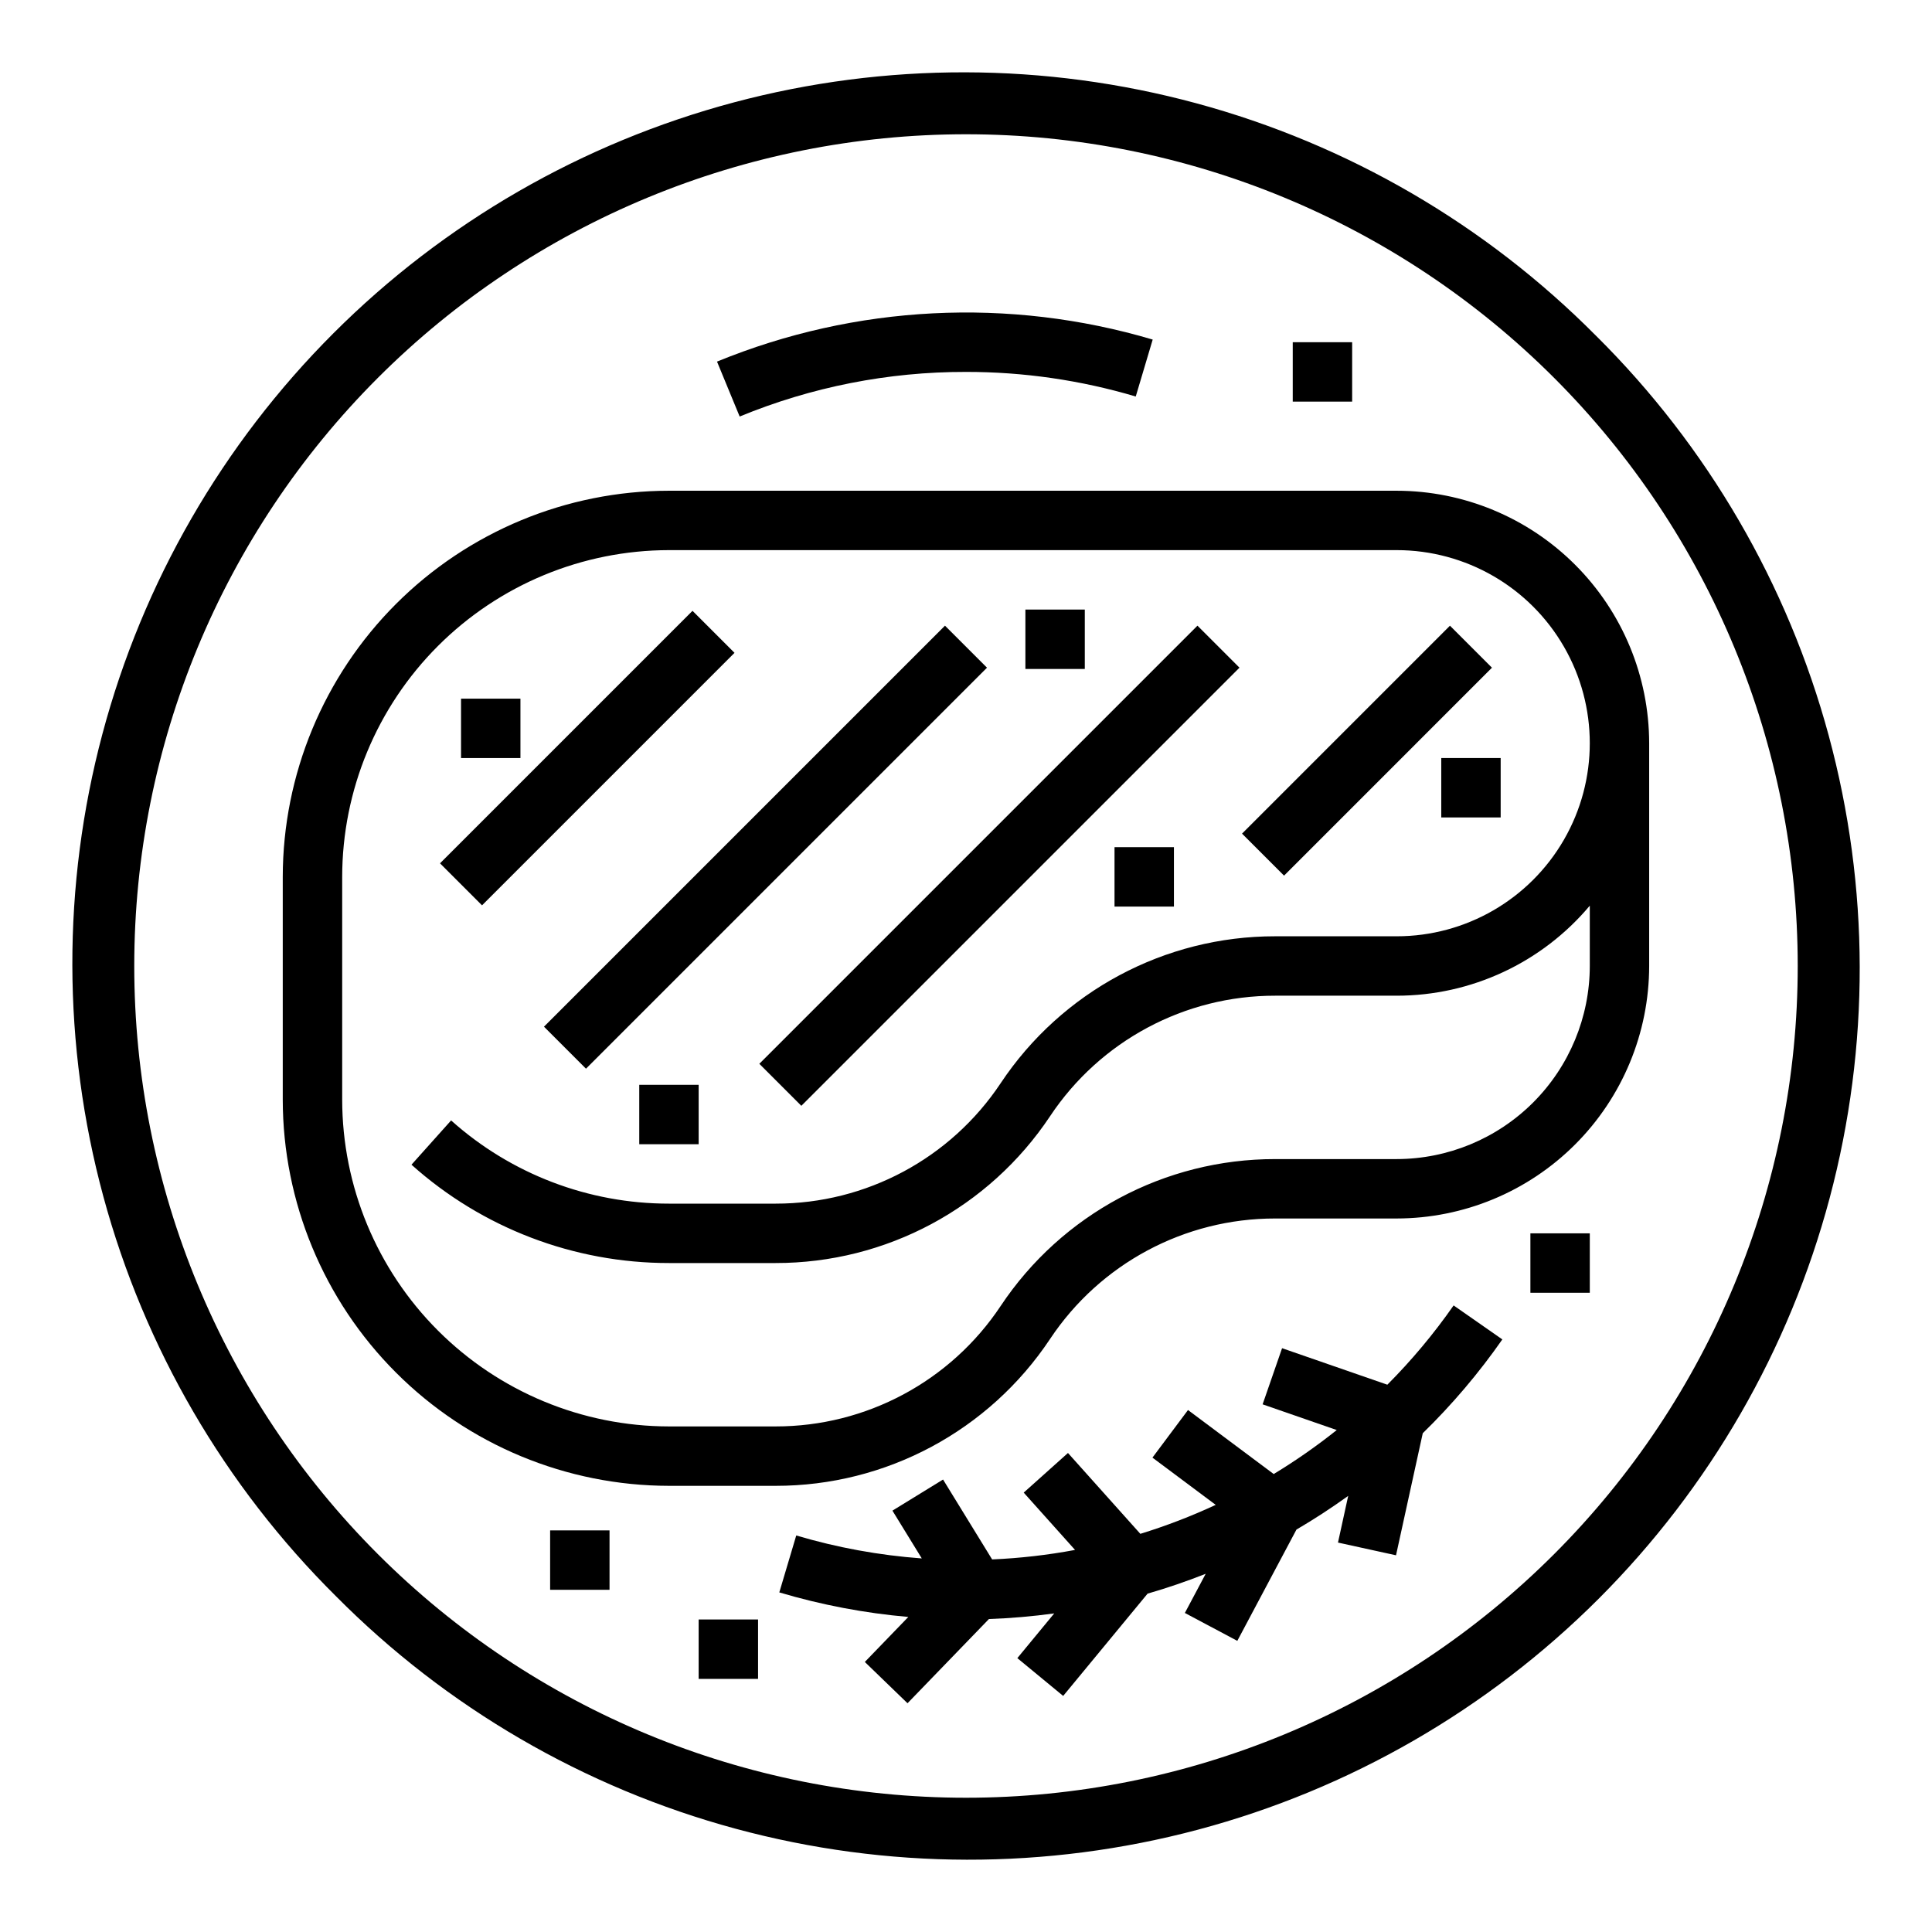
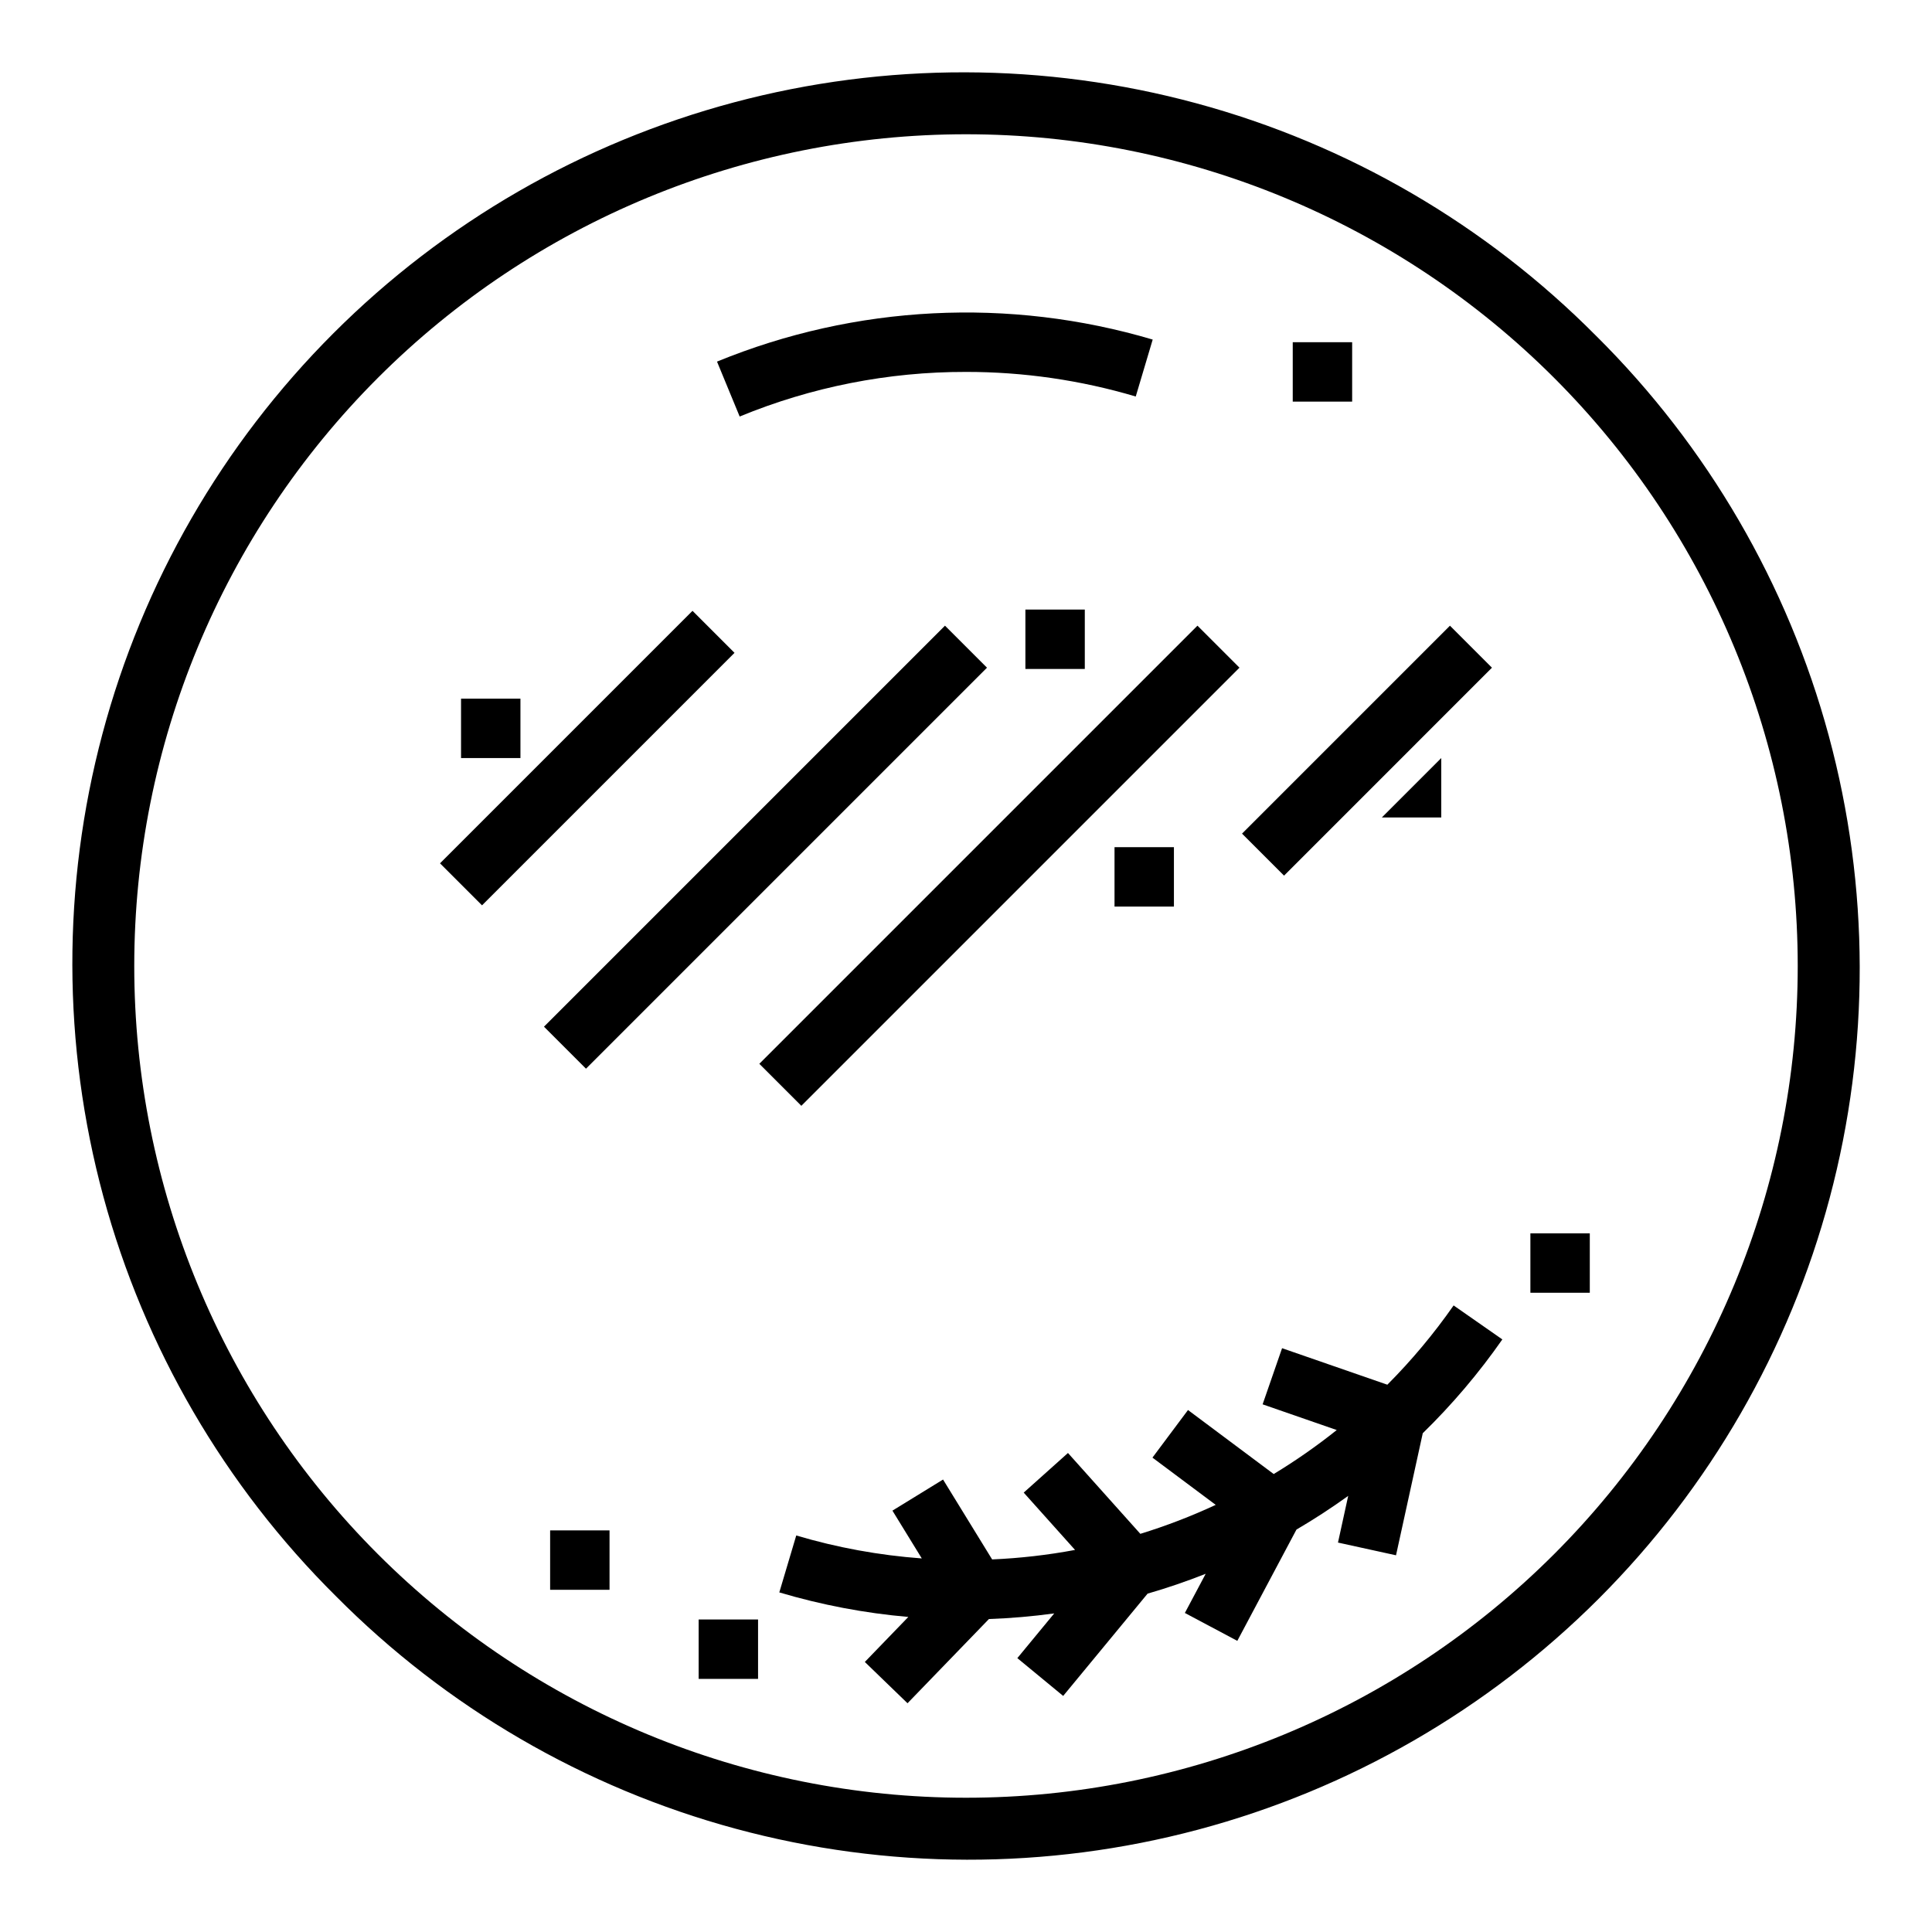
<svg xmlns="http://www.w3.org/2000/svg" fill="#000000" width="800px" height="800px" version="1.1" viewBox="144 144 512 512">
  <g>
    <path d="m566.99 233.01c-29.27-29.508-65.809-50.766-105.93-61.633-40.117-10.863-82.395-10.949-122.55-0.246-40.16 10.707-76.785 31.816-106.17 61.207-29.391 29.391-50.5 66.016-61.203 106.18-10.703 40.16-10.617 82.434 0.246 122.55 10.867 40.117 32.125 76.656 61.633 105.93 29.273 29.508 65.812 50.77 105.93 61.633 40.117 10.863 82.391 10.949 122.55 0.246 40.16-10.703 76.785-31.816 106.18-61.207 29.387-29.391 50.5-66.016 61.203-106.18s10.617-82.434-0.25-122.55c-10.863-40.117-32.125-76.656-61.633-105.93zm-11.133 322.85c-41.336 41.336-97.398 64.559-155.86 64.559-58.457 0-114.52-23.223-155.86-64.559-41.336-41.34-64.559-97.402-64.559-155.86 0-58.461 23.223-114.52 64.559-155.86s97.398-64.559 155.86-64.559c58.457 0 114.52 23.223 155.86 64.559 41.336 41.336 64.559 97.398 64.559 155.86 0 58.457-23.223 114.52-64.559 155.86z" />
    <path d="m511.66 510.96-27.898-9.672-5.156 14.875 19.645 6.812c-5.312 4.242-10.891 8.137-16.707 11.66l-22.711-16.965-9.422 12.613 16.766 12.523c-6.477 3.008-13.148 5.574-19.973 7.676l-19.18-21.426-11.73 10.5 13.602 15.188v0.004c-7.254 1.355-14.598 2.195-21.969 2.516l-13.008-21.172-13.414 8.242 7.781 12.664c-11.277-0.824-22.43-2.863-33.27-6.082l-4.492 15.09v-0.004c11.148 3.316 22.605 5.496 34.191 6.504l-11.527 11.93 11.316 10.941 21.574-22.316h-0.004c5.789-0.207 11.566-0.703 17.309-1.492l-9.777 11.852 12.148 10.016 22.367-27.105c5.223-1.512 10.355-3.266 15.402-5.262l-5.519 10.379 13.898 7.394 15.676-29.492c4.703-2.754 9.273-5.731 13.711-8.926l-2.707 12.371 15.379 3.371 7.086-32.344h-0.004c7.797-7.609 14.859-15.93 21.094-24.863l-12.914-9.008v0.004c-5.234 7.496-11.109 14.527-17.562 21.004z" />
    <path d="m400 242.56c15.23-0.012 30.383 2.184 44.984 6.519l4.492-15.09c-38.027-11.273-78.762-9.211-115.46 5.84l6.004 14.555c19.02-7.844 39.402-11.863 59.977-11.824z" />
-     <path d="m514.14 274.05h-192.87c-27.133 0.031-53.145 10.82-72.328 30.008-19.184 19.184-29.977 45.195-30.008 72.328v59.039c0.031 27.133 10.824 53.145 30.008 72.328 19.184 19.188 45.195 29.977 72.328 30.008h28.273c29.238 0.031 56.547-14.582 72.742-38.93 13.277-19.961 35.668-31.941 59.641-31.918h32.211c17.738-0.02 34.746-7.074 47.289-19.621 12.547-12.543 19.602-29.551 19.621-47.289v-59.043c-0.02-17.738-7.074-34.746-19.621-47.289-12.543-12.547-29.551-19.602-47.289-19.621zm0 177.12h-32.211c-29.238-0.031-56.547 14.582-72.742 38.93-13.273 19.961-35.668 31.941-59.641 31.918h-28.273c-22.957-0.027-44.965-9.16-61.199-25.391-16.234-16.234-25.367-38.246-25.391-61.203v-59.039c0.023-22.957 9.156-44.969 25.391-61.203 16.234-16.23 38.242-25.363 61.199-25.391h192.87c18.277 0 35.172 9.754 44.312 25.586s9.141 35.336 0 51.168-26.035 25.582-44.312 25.582h-32.211c-29.238-0.031-56.547 14.586-72.742 38.93-13.273 19.961-35.668 31.945-59.641 31.922h-28.273c-21.301 0.012-41.859-7.84-57.727-22.051l-10.5 11.73v0.004c18.754 16.797 43.051 26.074 68.227 26.059h28.273c29.238 0.031 56.547-14.586 72.742-38.93 13.277-19.961 35.668-31.945 59.641-31.918h32.211c19.742 0 38.477-8.734 51.168-23.859v15.988c-0.016 13.562-5.414 26.57-15.004 36.164-9.594 9.59-22.602 14.988-36.164 15.004z" />
    <path d="m260.61 372.79 66.91-66.914 11.133 11.133-66.91 66.914z" />
    <path d="m288.16 416.08 106.27-106.27 11.133 11.133-106.27 106.27z" />
    <path d="m345.23 425.92 116.11-116.11 11.133 11.133-116.11 116.11z" />
    <path d="m473.15 364.92 55.102-55.105 11.133 11.133-55.102 55.105z" />
    <path d="m415.74 305.54h15.742v15.742h-15.742z" />
    <path d="m439.36 368.51h15.742v15.742h-15.742z" />
-     <path d="m525.95 344.89h15.742v15.742h-15.742z" />
+     <path d="m525.95 344.89v15.742h-15.742z" />
    <path d="m266.18 329.15h15.742v15.742h-15.742z" />
    <path d="m289.79 549.57h15.742v15.742h-15.742z" />
    <path d="m329.15 573.18h15.742v15.742h-15.742z" />
    <path d="m486.59 234.69h15.742v15.742h-15.742z" />
    <path d="m549.57 470.85h15.742v15.742h-15.742z" />
-     <path d="m313.41 431.49h15.742v15.742h-15.742z" />
  </g>
</svg>